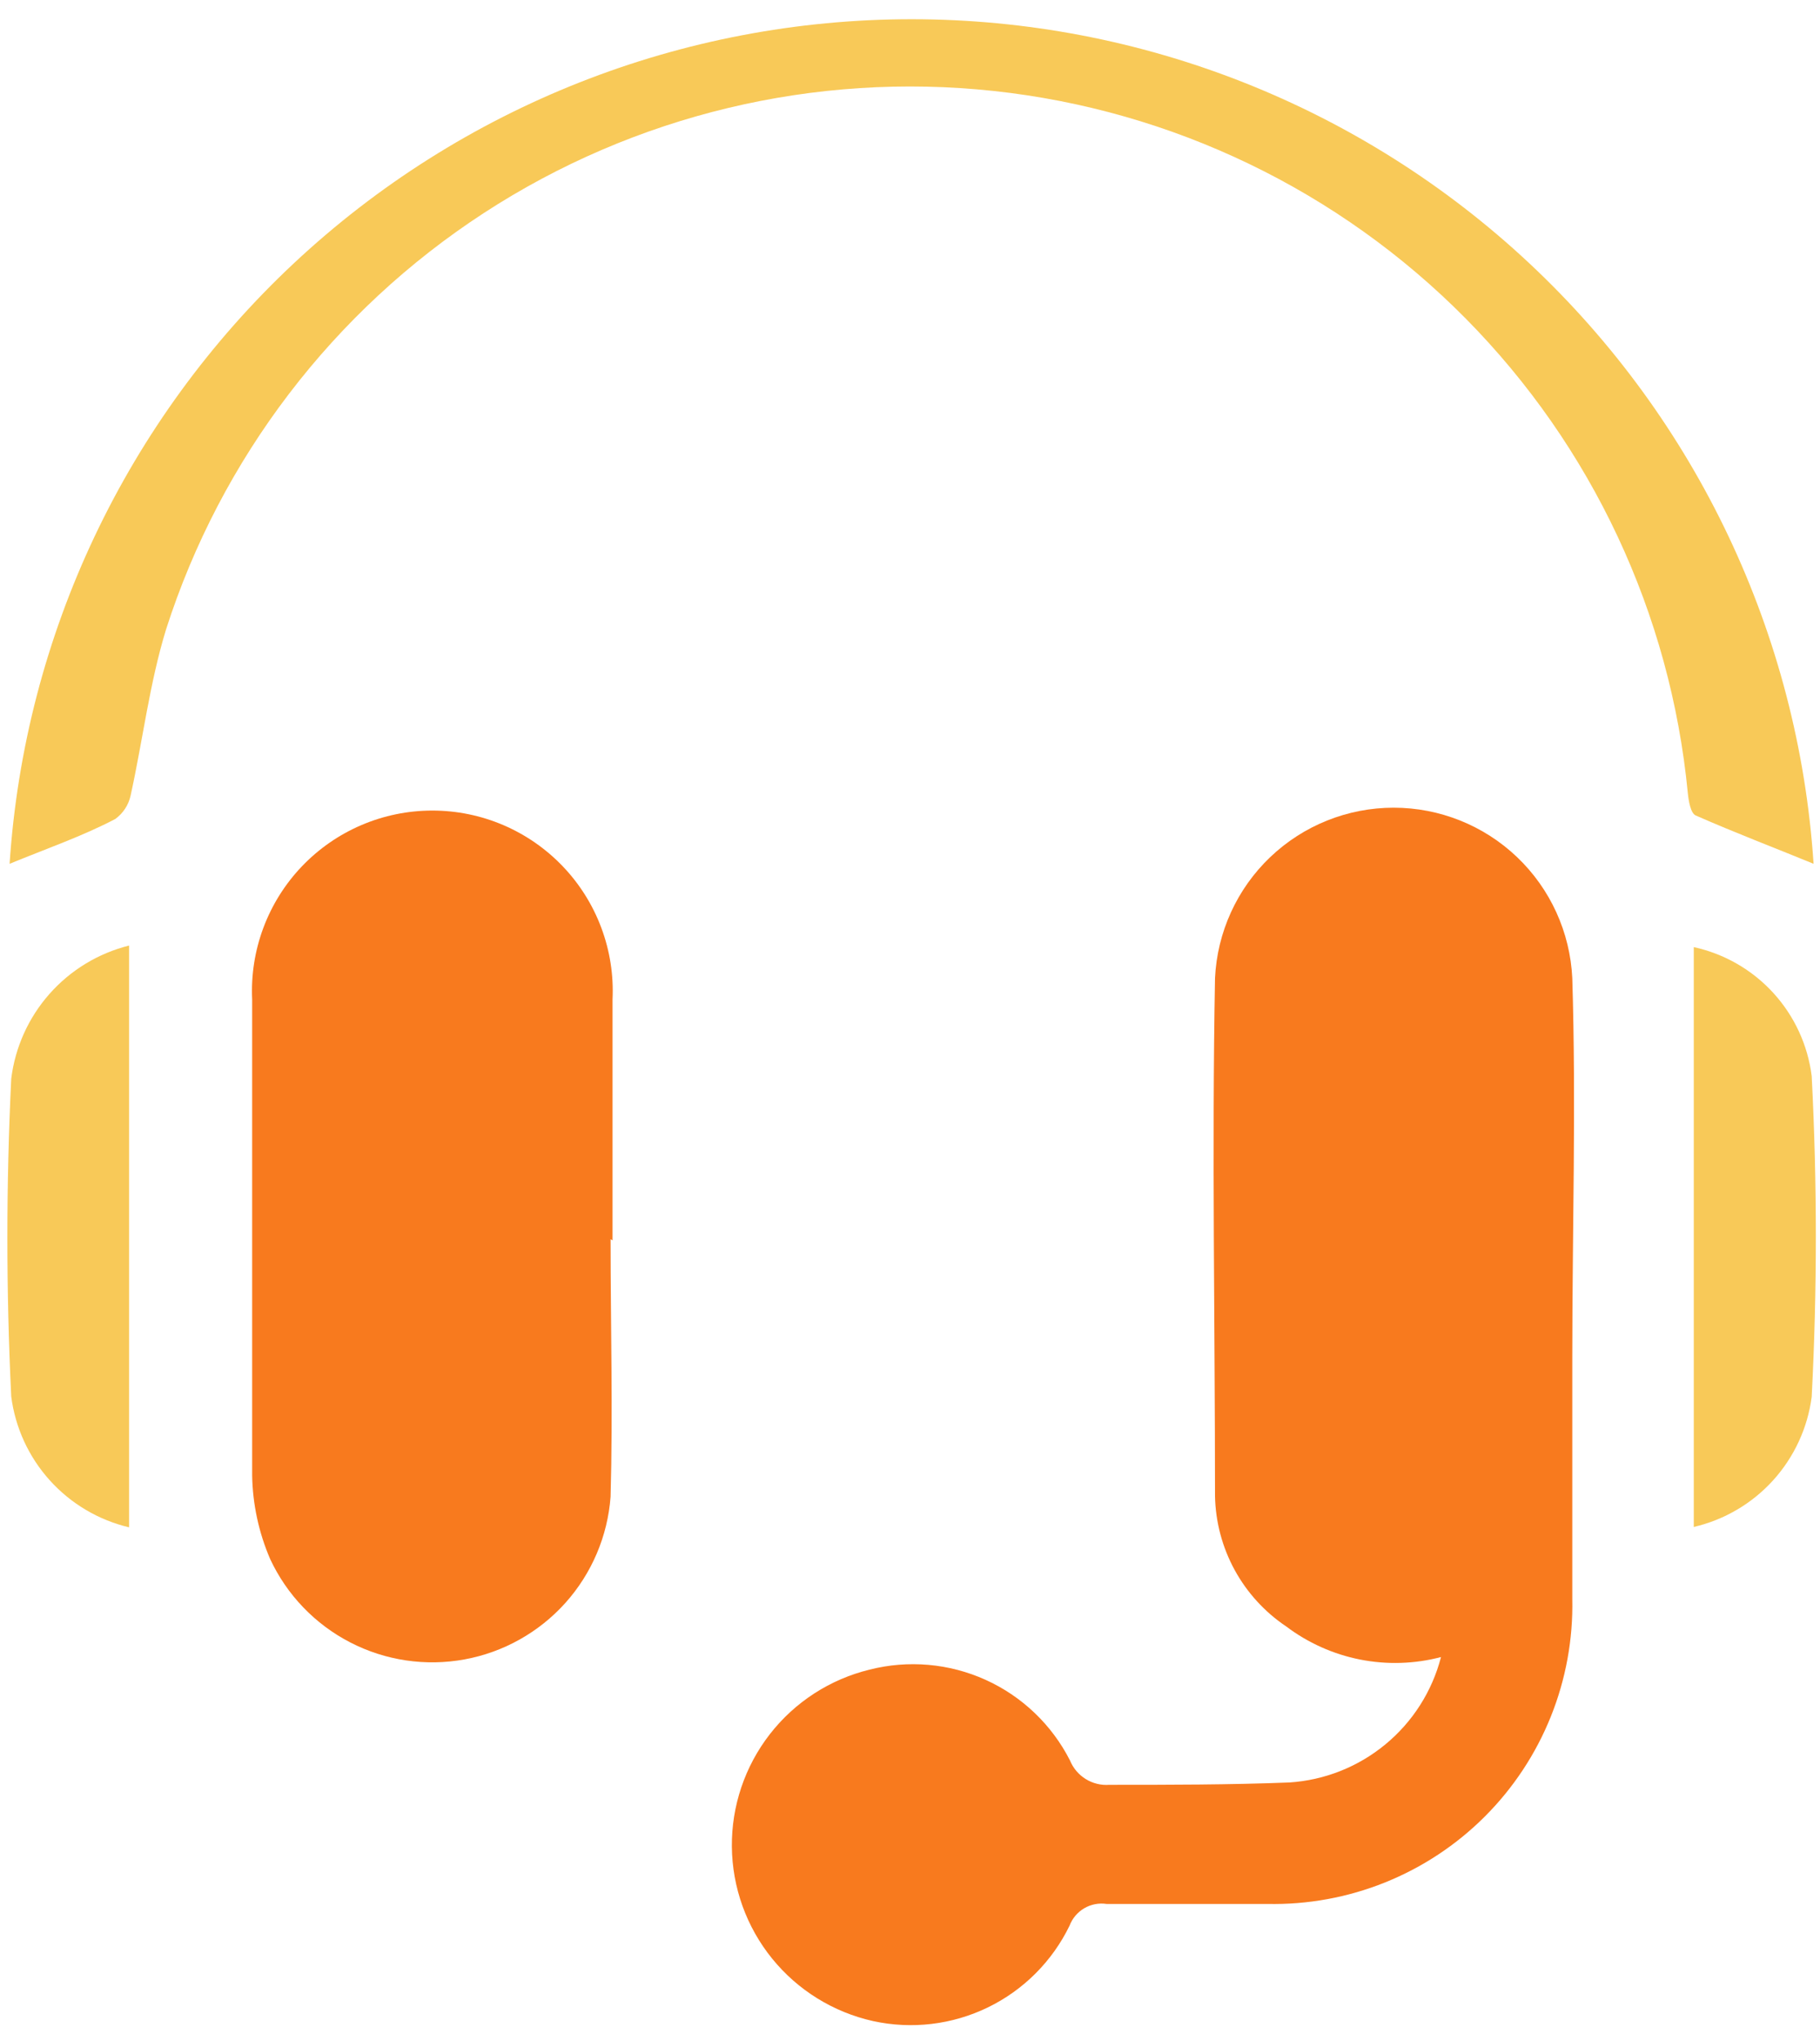
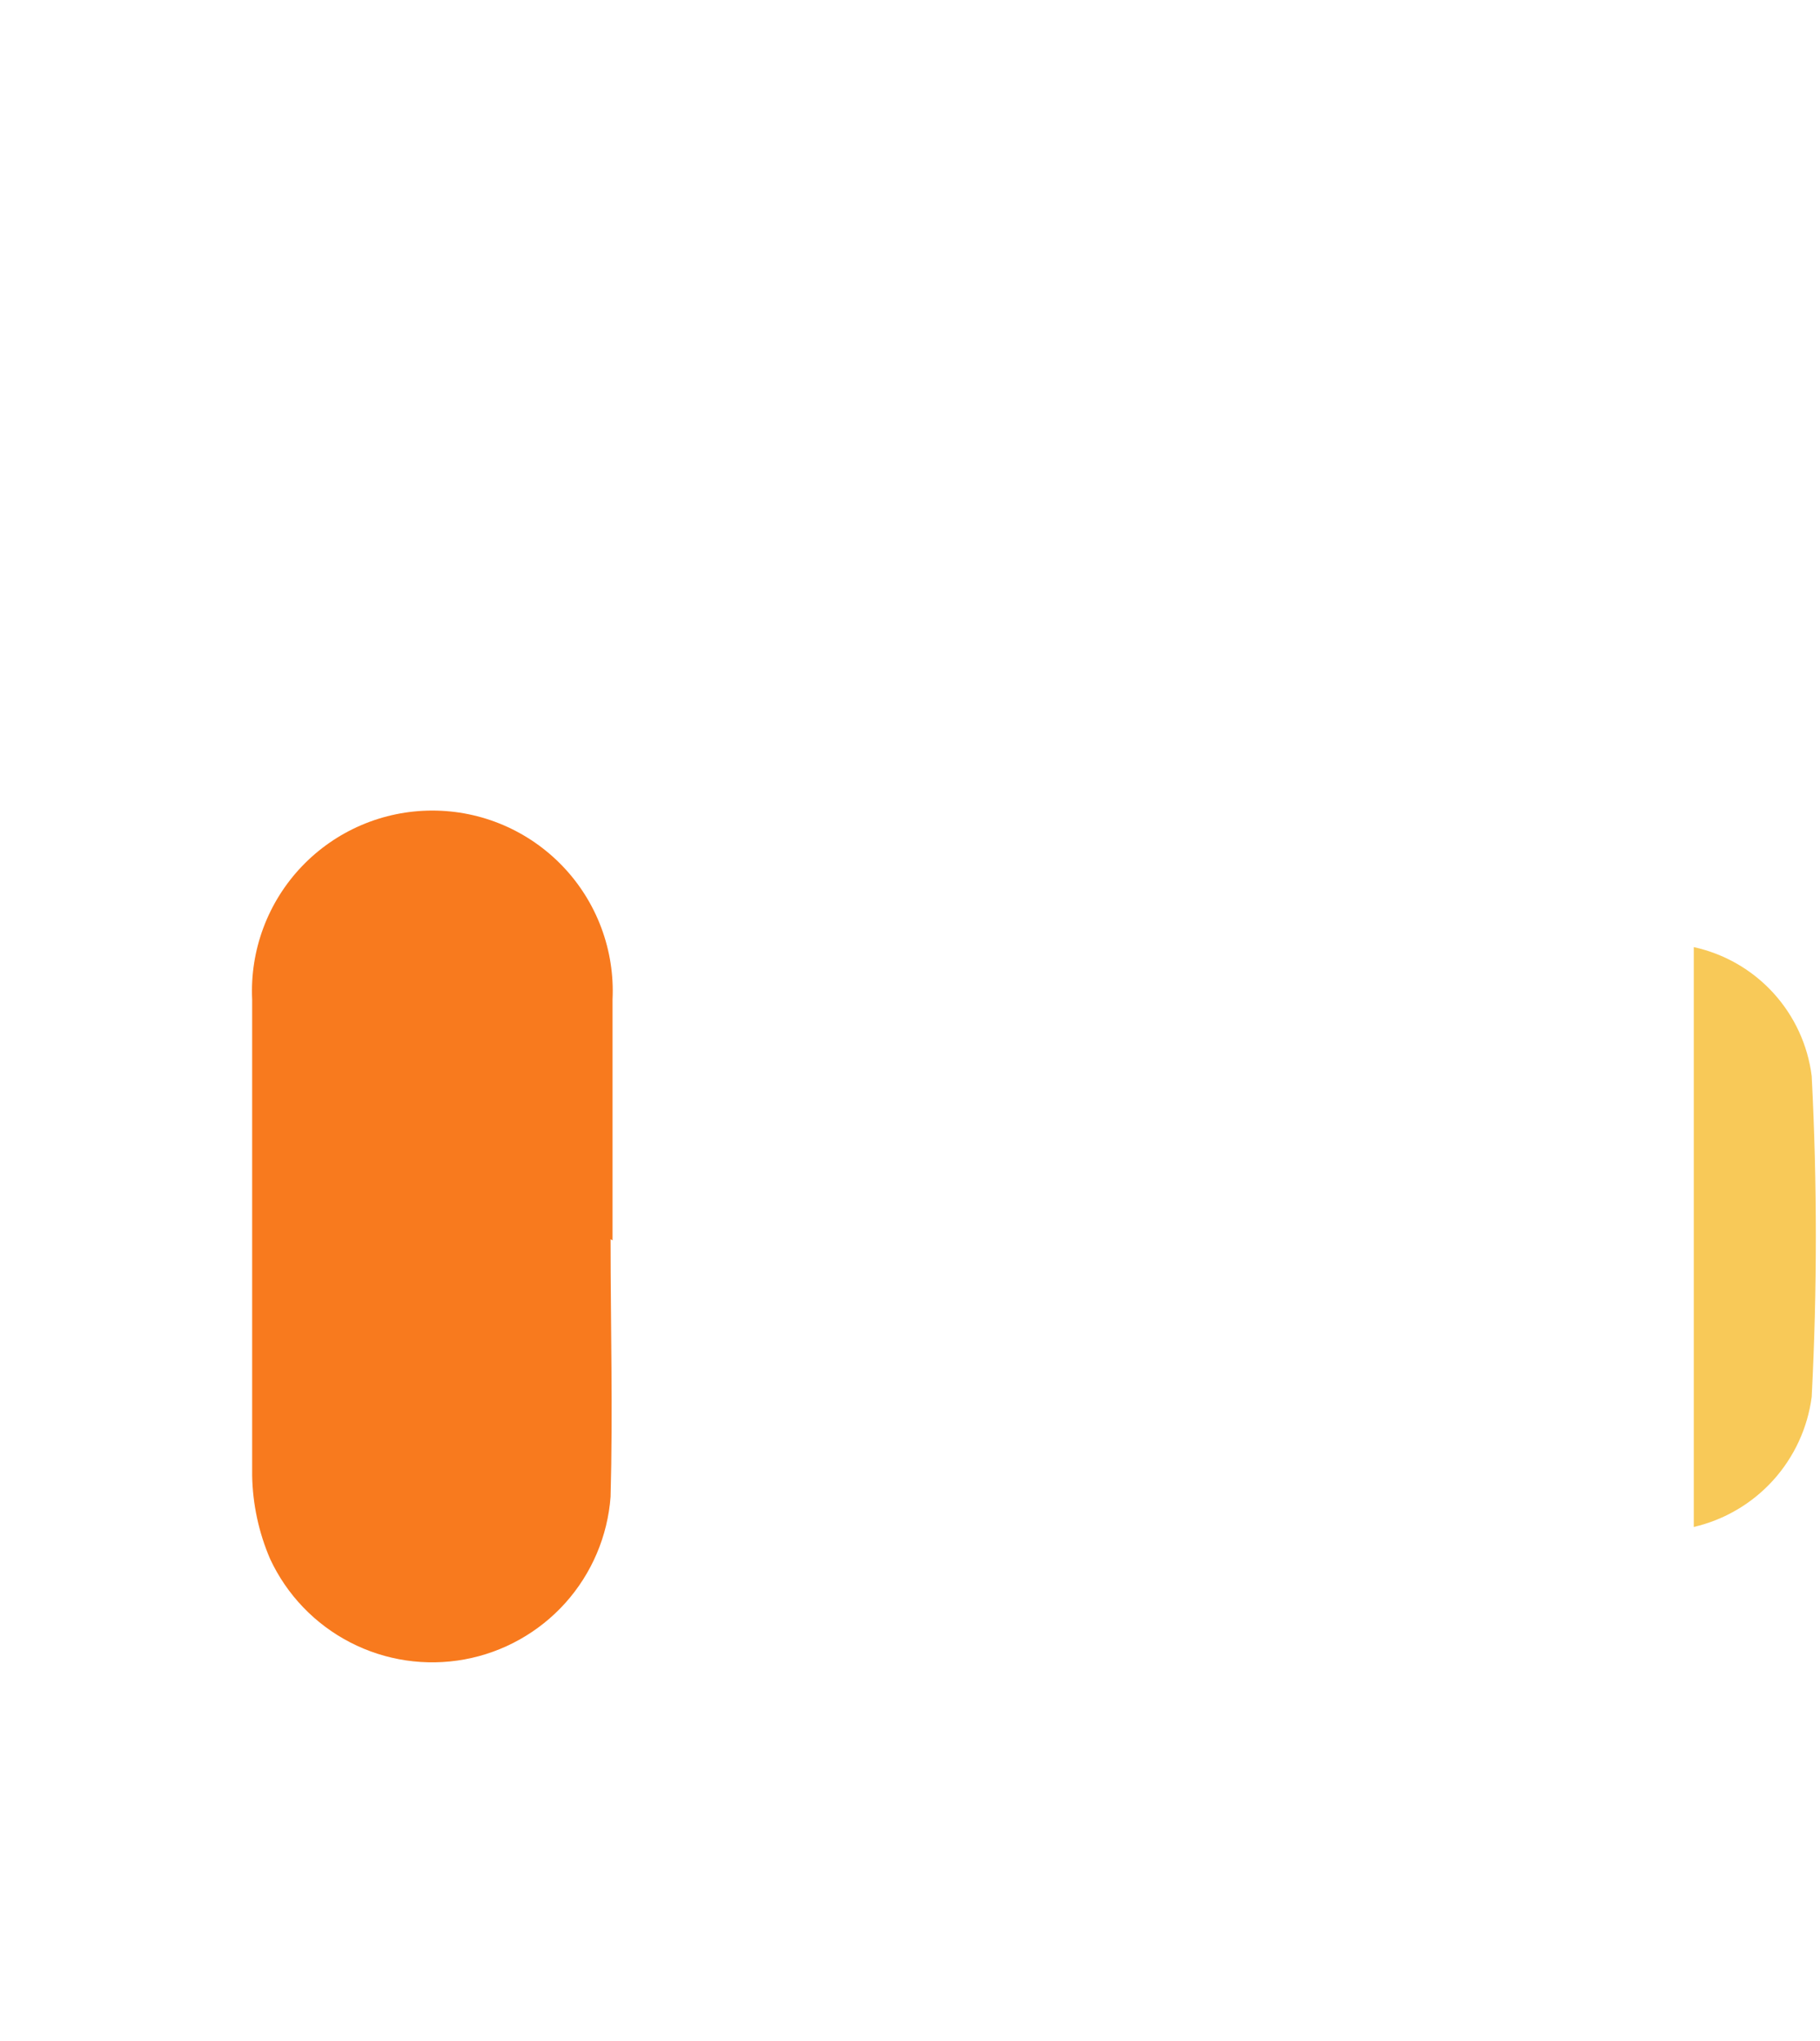
<svg xmlns="http://www.w3.org/2000/svg" width="66" height="74" viewBox="0 0 66 74" fill="none">
-   <path d="M52.256 60.079C51.297 60.331 50.293 60.361 49.321 60.169C48.348 59.976 47.432 59.565 46.641 58.968C45.862 58.445 45.22 57.741 44.771 56.918C44.322 56.094 44.078 55.174 44.061 54.236C44.061 47.979 43.947 41.722 44.061 35.465C44.139 33.8 44.856 32.228 46.062 31.077C47.268 29.926 48.872 29.284 50.539 29.284C52.206 29.284 53.809 29.926 55.016 31.077C56.222 32.228 56.938 33.8 57.017 35.465C57.159 40.054 57.017 44.644 57.017 49.219C57.017 52.069 57.017 55.048 57.017 57.97C57.048 59.431 56.783 60.883 56.238 62.239C55.693 63.595 54.88 64.826 53.846 65.86C52.813 66.893 51.581 67.706 50.226 68.251C48.87 68.796 47.418 69.061 45.957 69.03C44.004 69.03 42.066 69.03 40.127 69.03C39.848 68.988 39.563 69.044 39.32 69.186C39.076 69.329 38.888 69.55 38.788 69.814C38.161 71.107 37.118 72.153 35.825 72.781C34.532 73.409 33.066 73.584 31.661 73.277C30.22 72.956 28.929 72.157 27.999 71.01C27.069 69.862 26.555 68.434 26.54 66.957C26.526 65.48 27.011 64.042 27.917 62.876C28.824 61.71 30.098 60.885 31.533 60.535C32.938 60.177 34.424 60.308 35.745 60.906C37.066 61.505 38.144 62.535 38.802 63.828C38.916 64.107 39.115 64.342 39.371 64.501C39.627 64.66 39.927 64.734 40.227 64.711C42.408 64.711 44.588 64.711 46.755 64.626C48.034 64.544 49.254 64.06 50.242 63.243C51.23 62.427 51.935 61.32 52.256 60.079V60.079Z" fill="#F87A1E" />
-   <path d="M0.348 31.318C0.896 23.016 4.581 15.233 10.655 9.547C16.729 3.861 24.738 0.697 33.058 0.697C41.378 0.697 49.386 3.861 55.46 9.547C61.534 15.233 65.219 23.016 65.767 31.318C64.342 30.733 62.916 30.192 61.491 29.565C61.306 29.479 61.235 29.037 61.206 28.752C60.581 22.26 57.734 16.182 53.148 11.545C48.561 6.908 42.515 3.995 36.03 3.298C29.545 2.601 23.018 4.163 17.551 7.72C12.084 11.277 8.011 16.612 6.021 22.823C5.422 24.776 5.18 26.828 4.738 28.838C4.664 29.182 4.466 29.486 4.182 29.693C2.985 30.32 1.702 30.762 0.348 31.318Z" fill="#F8C958" />
  <path d="M22.142 44.929C22.142 48.036 22.228 51.157 22.142 54.264C22.036 55.695 21.459 57.05 20.501 58.118C19.542 59.185 18.257 59.905 16.846 60.164C15.435 60.423 13.978 60.207 12.703 59.549C11.428 58.892 10.407 57.83 9.799 56.53C9.385 55.571 9.162 54.54 9.144 53.495C9.144 47.794 9.144 41.993 9.144 36.235C9.103 35.351 9.241 34.468 9.551 33.639C9.861 32.81 10.335 32.053 10.946 31.413C11.557 30.773 12.291 30.263 13.105 29.915C13.918 29.567 14.794 29.388 15.679 29.388C16.563 29.388 17.439 29.567 18.252 29.915C19.066 30.263 19.8 30.773 20.411 31.413C21.022 32.053 21.497 32.81 21.806 33.639C22.116 34.468 22.255 35.351 22.213 36.235C22.213 39.085 22.213 42.064 22.213 44.972L22.142 44.929Z" fill="#F87A1E" />
-   <path d="M4.682 55.376C3.572 55.113 2.568 54.518 1.804 53.67C1.04 52.822 0.553 51.762 0.407 50.63C0.221 46.796 0.221 42.948 0.407 39.114C0.548 37.971 1.032 36.897 1.795 36.035C2.558 35.172 3.565 34.561 4.682 34.282V55.376Z" fill="#F8C958" />
  <path d="M61.423 55.362V34.339C62.532 34.581 63.538 35.16 64.304 35.997C65.07 36.834 65.557 37.888 65.699 39.014C65.899 42.891 65.899 46.782 65.699 50.644C65.552 51.772 65.063 52.828 64.299 53.672C63.535 54.515 62.532 55.104 61.423 55.362V55.362Z" fill="#F8C958" />
</svg>